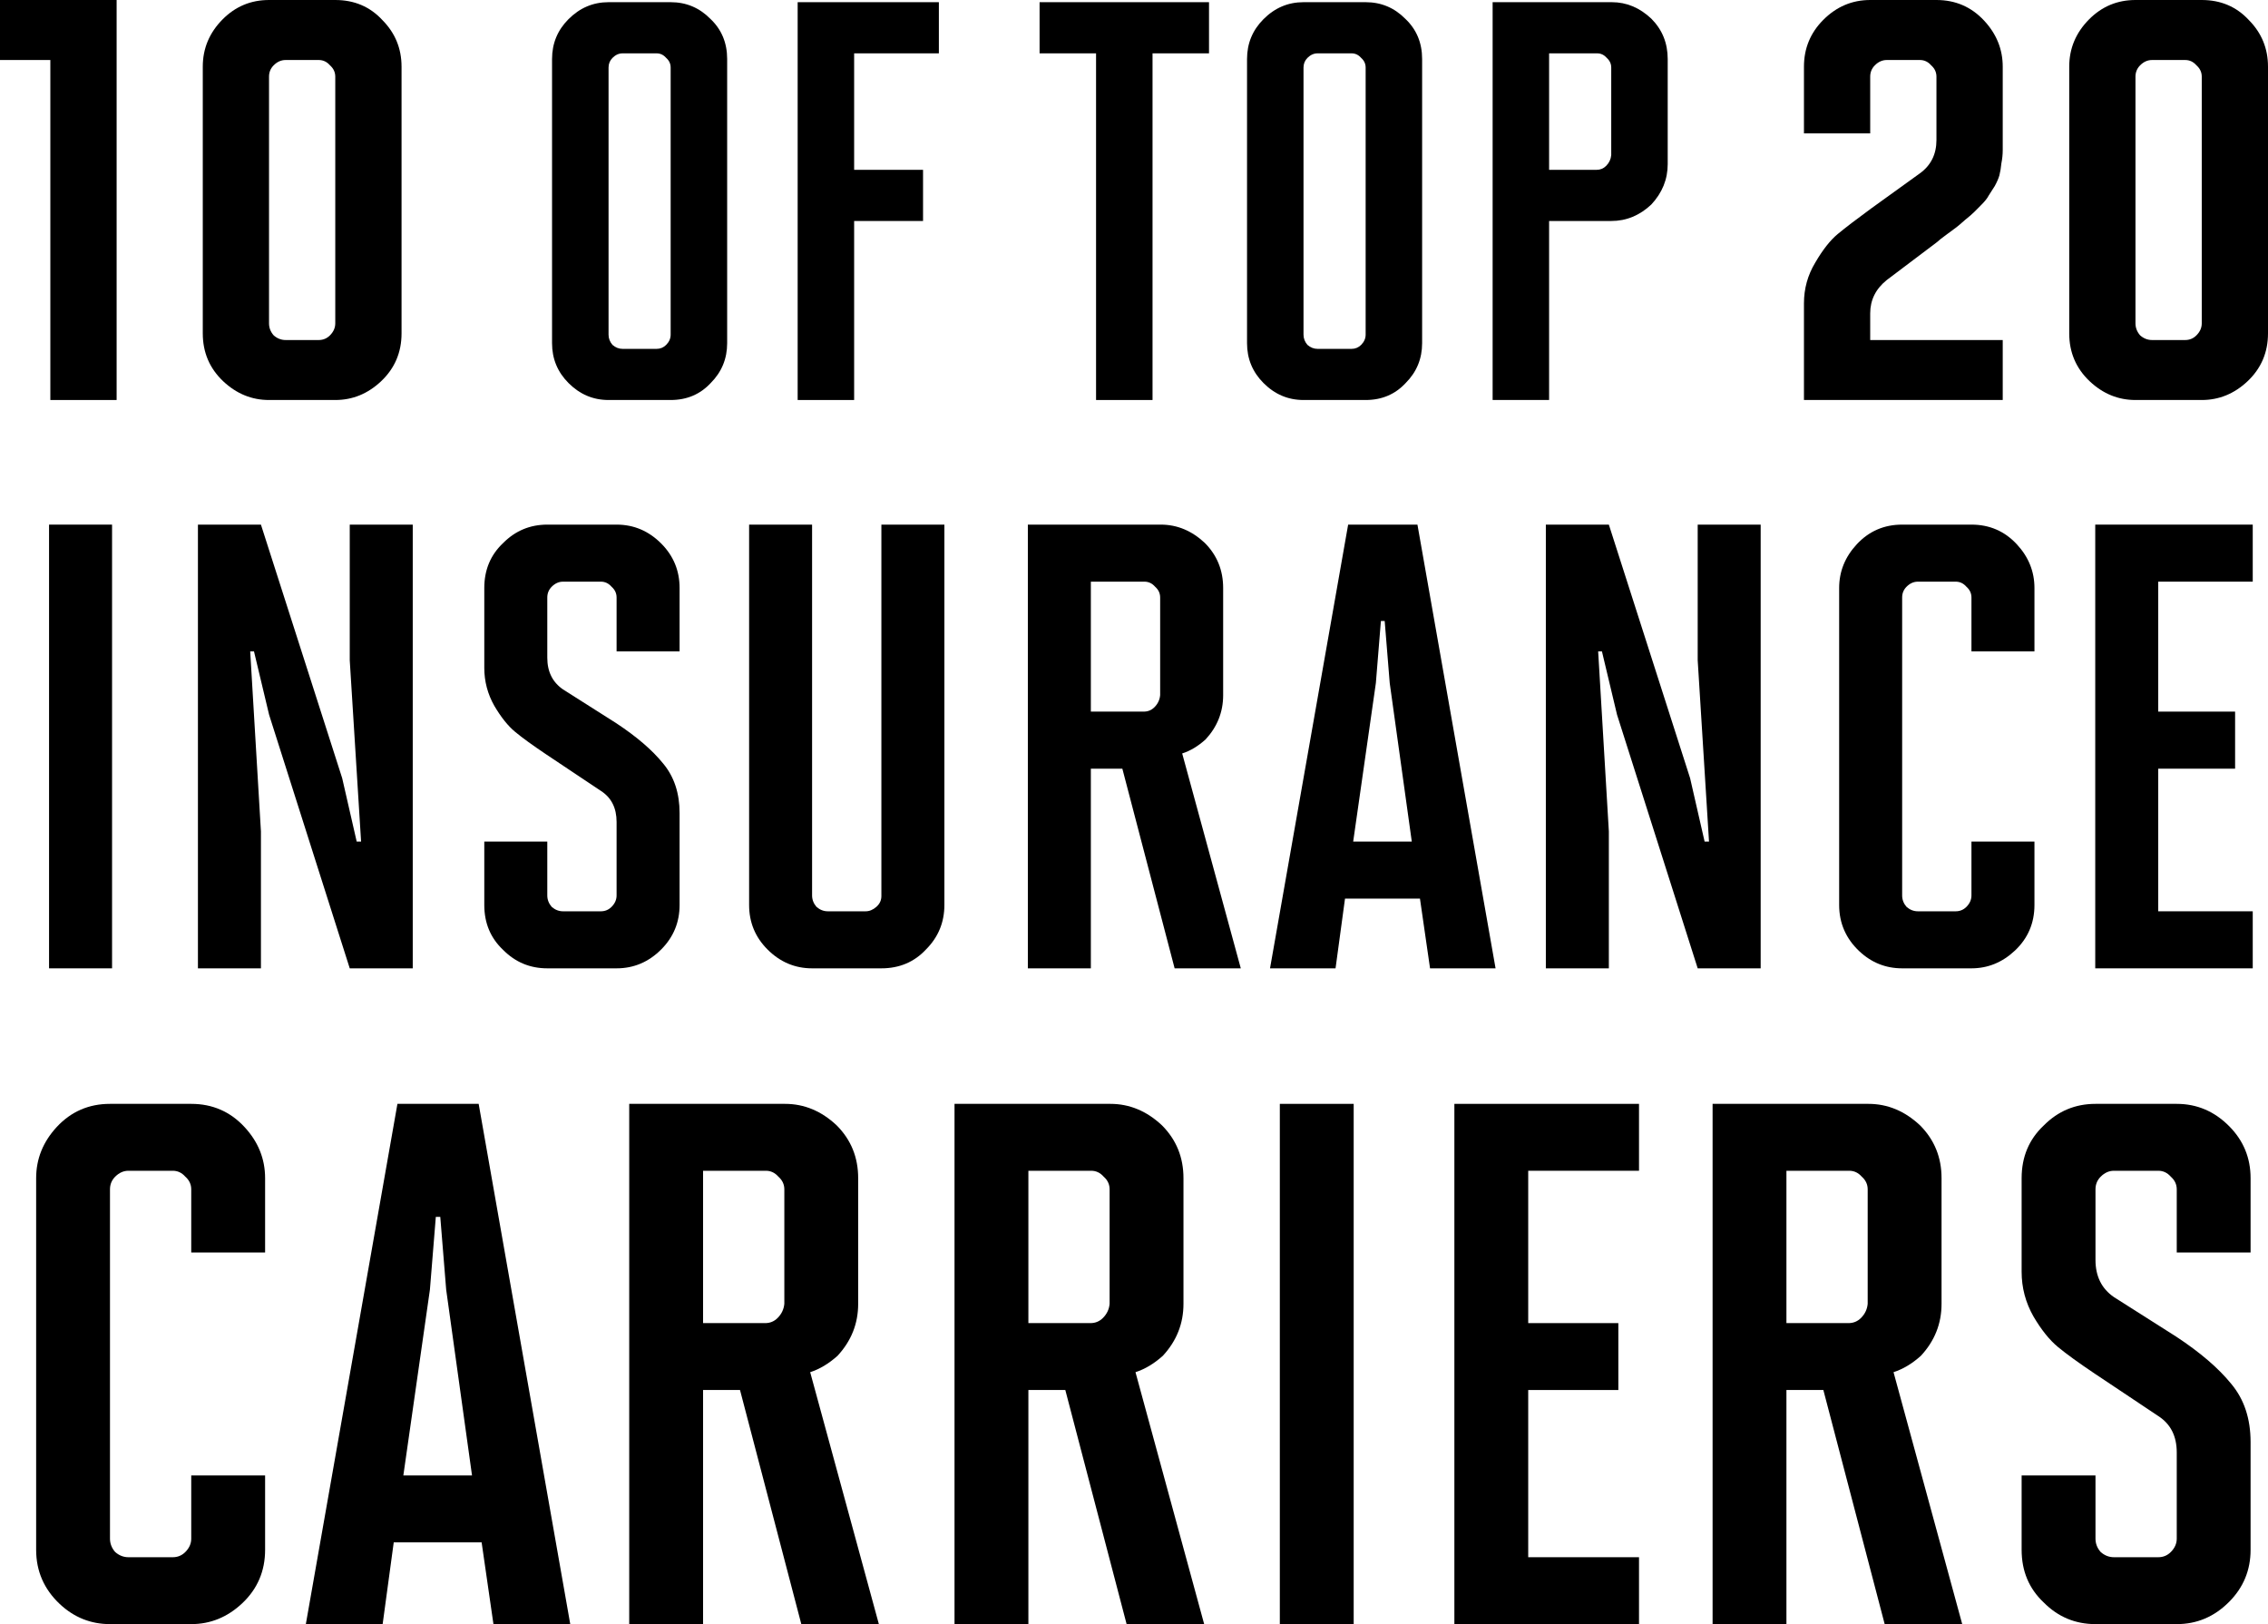
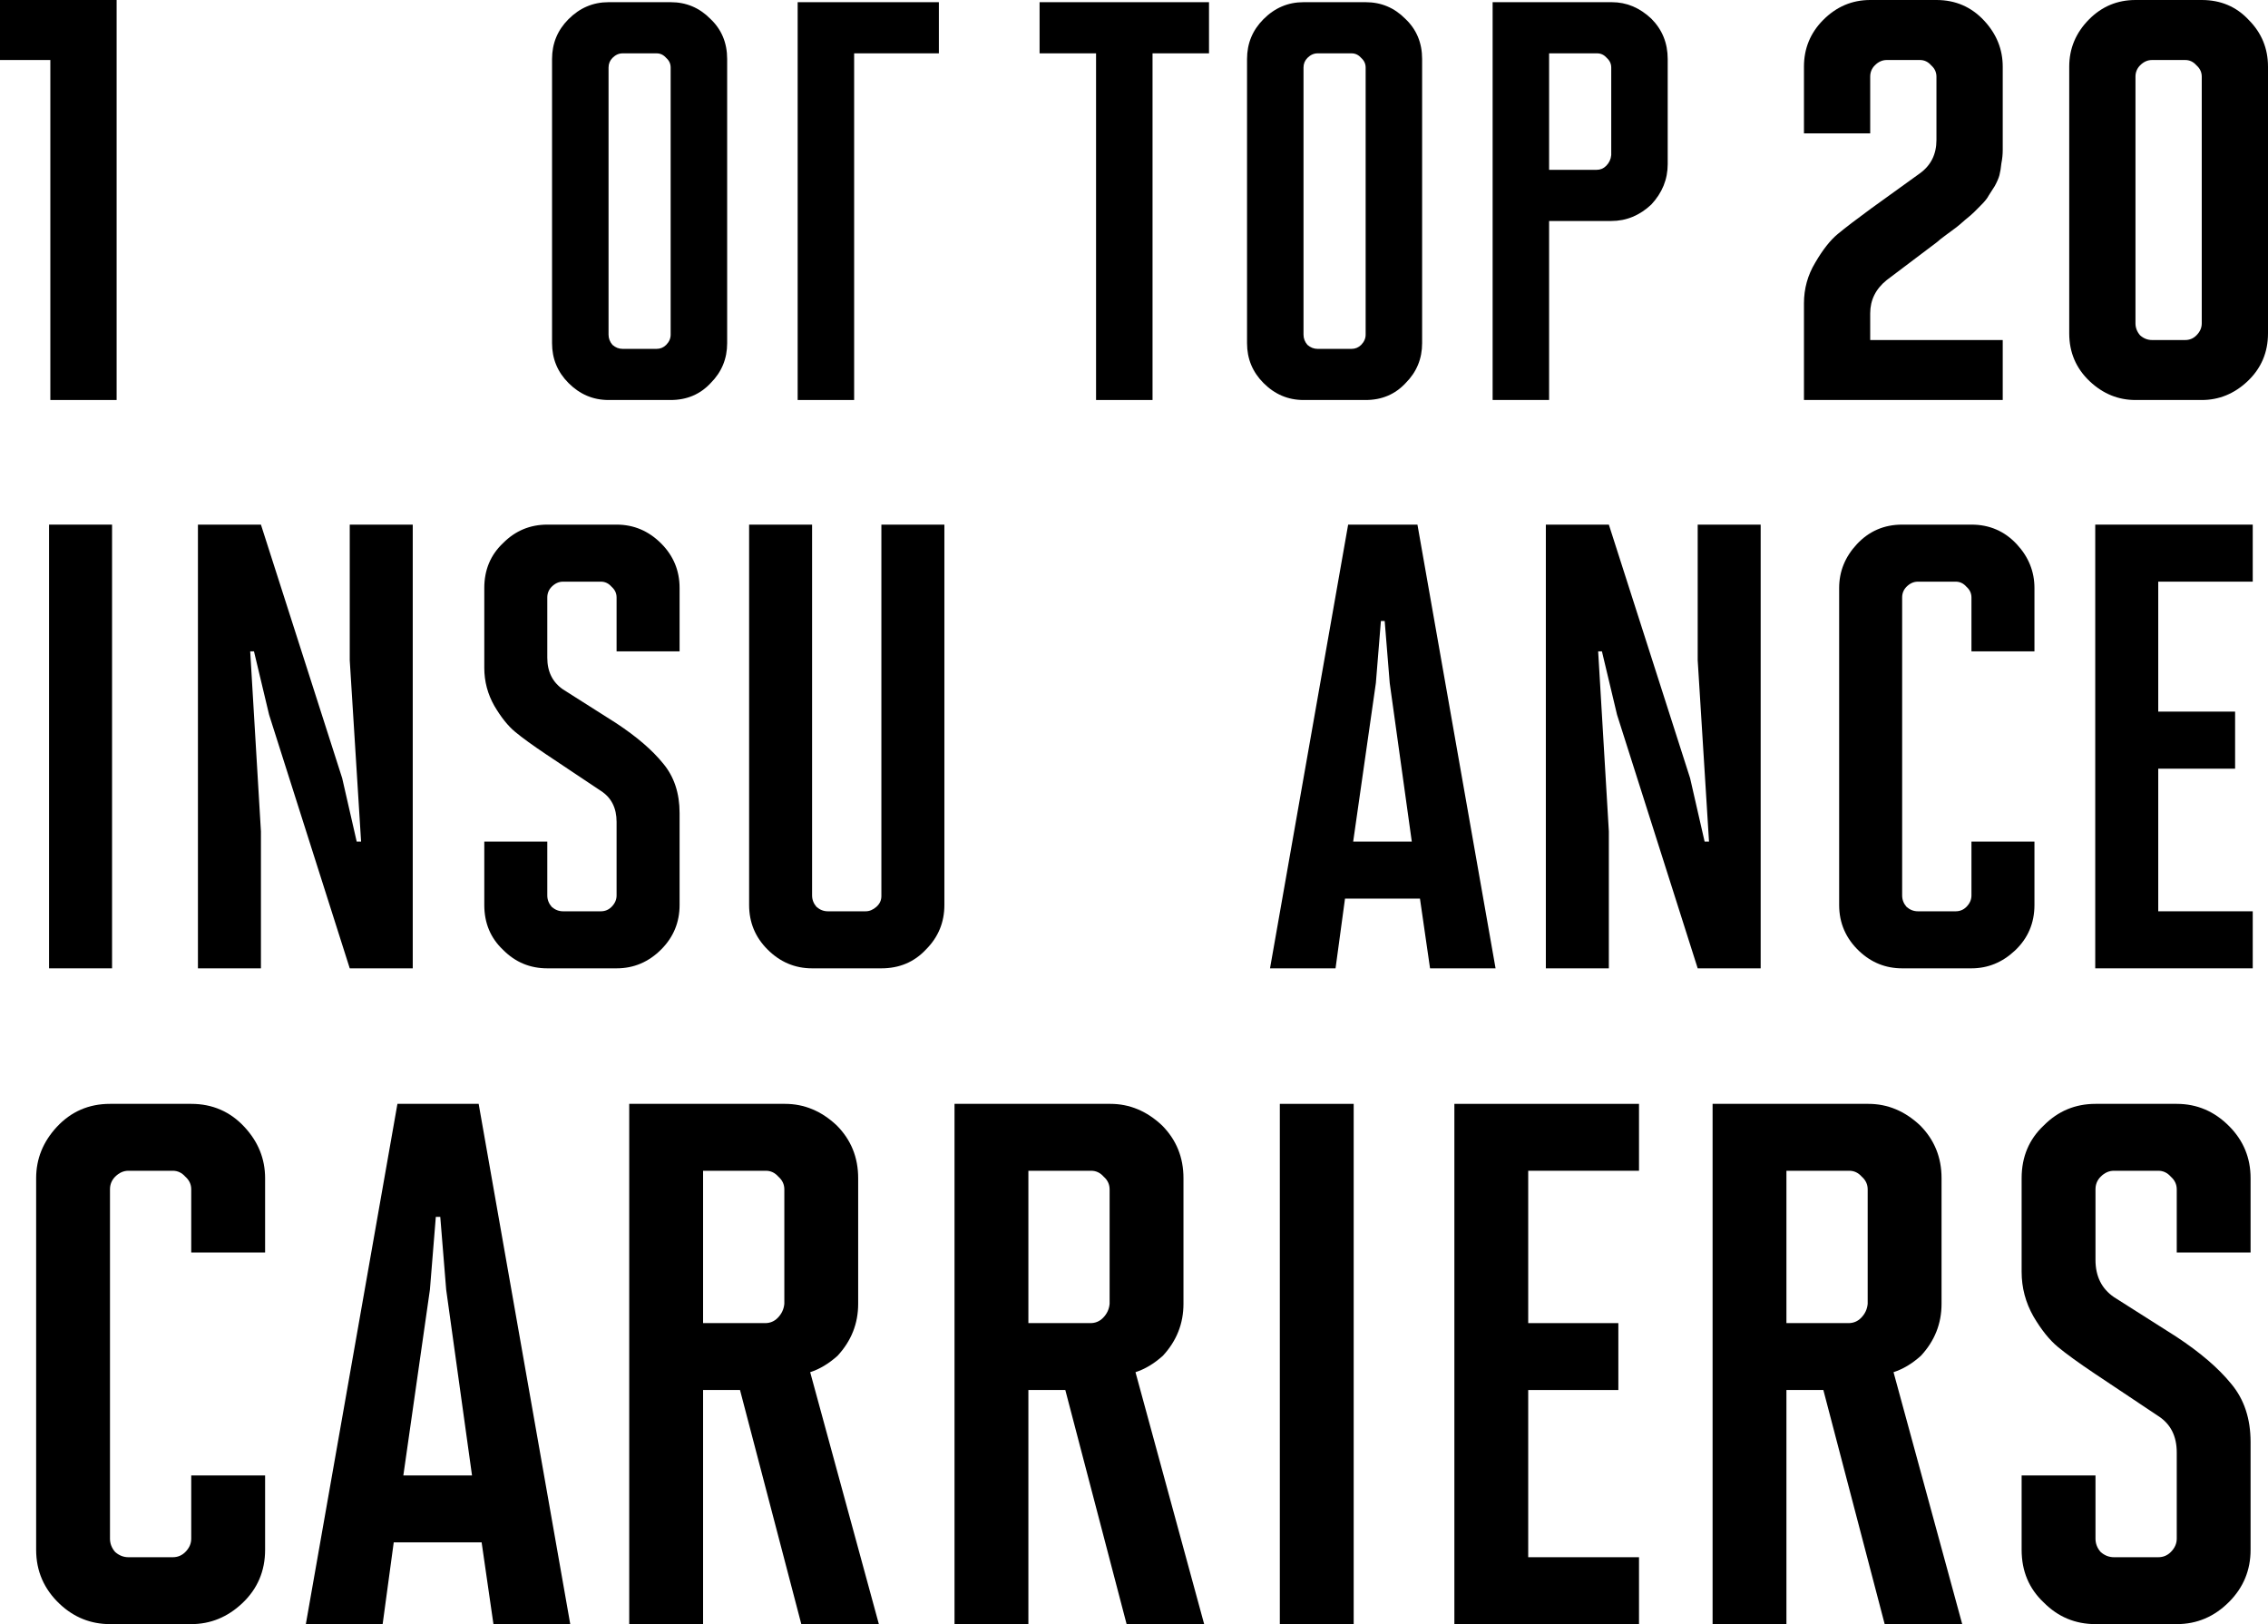
<svg xmlns="http://www.w3.org/2000/svg" width="81" height="58" viewBox="0 0 81 58" fill="none">
  <path d="M4.165 14.285H1.798V2.143H0V0H4.165V14.285Z" fill="black" />
-   <path d="M11.974 14.285H9.608C8.993 14.285 8.449 14.063 7.975 13.619C7.486 13.158 7.242 12.587 7.242 11.904V2.381C7.242 1.73 7.478 1.167 7.952 0.69C8.409 0.23 8.961 0 9.608 0H11.974C12.653 0 13.213 0.238 13.654 0.714C14.112 1.175 14.341 1.73 14.341 2.381V11.904C14.341 12.587 14.096 13.158 13.607 13.619C13.134 14.063 12.59 14.285 11.974 14.285ZM11.974 11.547V2.738C11.974 2.579 11.911 2.444 11.785 2.333C11.675 2.206 11.54 2.143 11.383 2.143H10.2C10.042 2.143 9.9 2.206 9.774 2.333C9.663 2.444 9.608 2.579 9.608 2.738V11.547C9.608 11.706 9.663 11.849 9.774 11.976C9.9 12.087 10.042 12.143 10.2 12.143H11.383C11.54 12.143 11.675 12.087 11.785 11.976C11.911 11.849 11.974 11.706 11.974 11.547Z" fill="black" />
  <path d="M23.952 14.285H21.734C21.182 14.285 20.705 14.082 20.301 13.676C19.911 13.284 19.716 12.81 19.716 12.256V2.108C19.716 1.553 19.911 1.079 20.301 0.687C20.705 0.281 21.182 0.078 21.734 0.078H23.952C24.504 0.078 24.974 0.274 25.364 0.667C25.768 1.046 25.97 1.526 25.97 2.108V12.256C25.97 12.81 25.775 13.284 25.385 13.676C25.008 14.082 24.531 14.285 23.952 14.285ZM23.952 11.951V2.412C23.952 2.277 23.899 2.162 23.791 2.067C23.697 1.959 23.583 1.905 23.448 1.905H22.238C22.103 1.905 21.982 1.959 21.875 2.067C21.781 2.162 21.734 2.277 21.734 2.412V11.951C21.734 12.087 21.781 12.208 21.875 12.317C21.982 12.411 22.103 12.459 22.238 12.459H23.448C23.583 12.459 23.697 12.411 23.791 12.317C23.899 12.208 23.952 12.087 23.952 11.951Z" fill="black" />
-   <path d="M30.505 14.285H28.488V0.078H33.531V1.905H30.505V6.065H32.966V7.892H30.505V14.285Z" fill="black" />
+   <path d="M30.505 14.285H28.488V0.078H33.531V1.905H30.505V6.065V7.892H30.505V14.285Z" fill="black" />
  <path d="M41.162 14.285H39.145V1.905H37.128V0.078H43.179V1.905H41.162V14.285Z" fill="black" />
  <path d="M48.773 14.285H46.554C46.003 14.285 45.525 14.082 45.122 13.676C44.732 13.284 44.537 12.81 44.537 12.256V2.108C44.537 1.553 44.732 1.079 45.122 0.687C45.525 0.281 46.003 0.078 46.554 0.078H48.773C49.324 0.078 49.795 0.274 50.185 0.667C50.588 1.046 50.79 1.526 50.79 2.108V12.256C50.79 12.81 50.595 13.284 50.205 13.676C49.829 14.082 49.351 14.285 48.773 14.285ZM48.773 11.951V2.412C48.773 2.277 48.719 2.162 48.612 2.067C48.517 1.959 48.403 1.905 48.269 1.905H47.058C46.924 1.905 46.803 1.959 46.695 2.067C46.601 2.162 46.554 2.277 46.554 2.412V11.951C46.554 12.087 46.601 12.208 46.695 12.317C46.803 12.411 46.924 12.459 47.058 12.459H48.269C48.403 12.459 48.517 12.411 48.612 12.317C48.719 12.208 48.773 12.087 48.773 11.951Z" fill="black" />
  <path d="M55.325 14.285H53.308V0.078H57.564C58.089 0.078 58.559 0.274 58.976 0.667C59.366 1.059 59.561 1.539 59.561 2.108V5.862C59.561 6.404 59.366 6.884 58.976 7.303C58.559 7.696 58.082 7.892 57.544 7.892H55.325V14.285ZM57.544 5.538V2.412C57.544 2.277 57.49 2.162 57.383 2.067C57.289 1.959 57.174 1.905 57.04 1.905H55.325V6.065H57.02C57.154 6.065 57.269 6.018 57.363 5.923C57.47 5.815 57.531 5.687 57.544 5.538Z" fill="black" />
  <path d="M71.526 14.285H64.427V10.833C64.427 10.309 64.561 9.825 64.829 9.381C65.097 8.92 65.365 8.579 65.634 8.357C65.902 8.135 66.296 7.833 66.817 7.452L68.568 6.19C68.962 5.905 69.159 5.508 69.159 5V2.738C69.159 2.579 69.096 2.444 68.97 2.333C68.86 2.206 68.725 2.143 68.568 2.143H67.385C67.227 2.143 67.085 2.206 66.959 2.333C66.848 2.444 66.793 2.579 66.793 2.738V4.762H64.427V2.381C64.427 1.73 64.656 1.175 65.113 0.714C65.586 0.238 66.146 0 66.793 0H69.159C69.838 0 70.406 0.246 70.863 0.738C71.305 1.214 71.526 1.762 71.526 2.381V5.357C71.526 5.516 71.51 5.674 71.478 5.833C71.463 5.992 71.439 6.135 71.407 6.262C71.376 6.373 71.32 6.5 71.242 6.643C71.163 6.77 71.092 6.881 71.029 6.976C70.981 7.071 70.895 7.182 70.768 7.309C70.658 7.42 70.571 7.508 70.508 7.571C70.445 7.635 70.335 7.73 70.177 7.857C70.035 7.984 69.932 8.071 69.869 8.119C69.806 8.166 69.688 8.254 69.514 8.381C69.341 8.508 69.23 8.595 69.183 8.643L67.385 10C66.99 10.317 66.793 10.714 66.793 11.19V12.143H71.526V14.285Z" fill="black" />
  <path d="M78.634 14.285H76.267C75.652 14.285 75.108 14.063 74.635 13.619C74.146 13.158 73.901 12.587 73.901 11.904V2.381C73.901 1.73 74.138 1.167 74.611 0.69C75.069 0.23 75.621 0 76.267 0H78.634C79.312 0 79.872 0.238 80.314 0.714C80.771 1.175 81 1.73 81 2.381V11.904C81 12.587 80.755 13.158 80.266 13.619C79.793 14.063 79.249 14.285 78.634 14.285ZM78.634 11.547V2.738C78.634 2.579 78.571 2.444 78.444 2.333C78.334 2.206 78.2 2.143 78.042 2.143H76.859C76.701 2.143 76.559 2.206 76.433 2.333C76.323 2.444 76.267 2.579 76.267 2.738V11.547C76.267 11.706 76.323 11.849 76.433 11.976C76.559 12.087 76.701 12.143 76.859 12.143H78.042C78.2 12.143 78.334 12.087 78.444 11.976C78.571 11.849 78.634 11.706 78.634 11.547Z" fill="black" />
  <path d="M4.002 34.581H1.752V18.735H4.002V34.581Z" fill="black" />
  <path d="M14.741 34.581H12.491L9.611 25.526L9.071 23.262H8.936L9.319 29.692V34.581H7.069V18.735H9.319L12.221 27.79L12.739 30.054H12.896L12.491 23.579V18.735H14.741V34.581Z" fill="black" />
  <path d="M22.021 34.581H19.546C18.931 34.581 18.406 34.363 17.971 33.925C17.521 33.502 17.296 32.967 17.296 32.318V30.054H19.546V31.978C19.546 32.129 19.599 32.265 19.704 32.386C19.824 32.491 19.959 32.544 20.109 32.544H21.459C21.609 32.544 21.736 32.491 21.841 32.386C21.961 32.265 22.021 32.129 22.021 31.978V29.352C22.021 28.854 21.834 28.484 21.459 28.243L19.524 26.952C19.029 26.62 18.654 26.349 18.399 26.137C18.144 25.926 17.896 25.617 17.656 25.209C17.416 24.787 17.296 24.334 17.296 23.851V20.999C17.296 20.35 17.521 19.814 17.971 19.391C18.406 18.954 18.931 18.735 19.546 18.735H22.021C22.636 18.735 23.169 18.961 23.619 19.414C24.053 19.852 24.271 20.38 24.271 20.999V23.262H22.021V21.338C22.021 21.187 21.961 21.059 21.841 20.953C21.736 20.833 21.609 20.772 21.459 20.772H20.109C19.959 20.772 19.824 20.833 19.704 20.953C19.599 21.059 19.546 21.187 19.546 21.338V23.489C19.546 23.987 19.734 24.364 20.109 24.621L21.999 25.82C22.733 26.303 23.296 26.786 23.686 27.269C24.076 27.737 24.271 28.326 24.271 29.035V32.318C24.271 32.936 24.053 33.465 23.619 33.902C23.169 34.355 22.636 34.581 22.021 34.581Z" fill="black" />
  <path d="M31.478 34.581H29.003C28.389 34.581 27.856 34.355 27.406 33.902C26.971 33.465 26.754 32.936 26.754 32.318V18.735H29.003V31.978C29.003 32.129 29.056 32.265 29.161 32.386C29.281 32.491 29.416 32.544 29.566 32.544H30.916C31.051 32.544 31.178 32.491 31.298 32.386C31.418 32.28 31.478 32.152 31.478 32.001V18.735H33.728V32.318C33.728 32.936 33.511 33.465 33.076 33.902C32.656 34.355 32.123 34.581 31.478 34.581Z" fill="black" />
-   <path d="M44.314 34.581H41.951L40.084 27.451H38.959V34.581H36.709V18.735H41.456C42.041 18.735 42.566 18.954 43.031 19.391C43.466 19.829 43.684 20.365 43.684 20.999V24.825C43.684 25.428 43.474 25.956 43.054 26.409C42.784 26.651 42.506 26.817 42.221 26.907L44.314 34.581ZM41.434 24.825V21.338C41.434 21.187 41.374 21.059 41.254 20.953C41.149 20.833 41.021 20.772 40.871 20.772H38.959V25.413H40.849C40.999 25.413 41.126 25.36 41.231 25.255C41.351 25.134 41.419 24.991 41.434 24.825Z" fill="black" />
  <path d="M53.413 34.581H51.073L50.713 32.091H48.036L47.698 34.581H45.358L48.148 18.735H50.623L53.413 34.581ZM50.421 30.054L49.633 24.394L49.453 22.176H49.318L49.138 24.394L48.328 30.054H50.421Z" fill="black" />
  <path d="M62.881 34.581H60.632L57.752 25.526L57.212 23.262H57.077L57.459 29.692V34.581H55.209V18.735H57.459L60.361 27.79L60.879 30.054H61.036L60.632 23.579V18.735H62.881V34.581Z" fill="black" />
  <path d="M70.409 34.581H67.934C67.349 34.581 66.839 34.378 66.404 33.97C65.924 33.517 65.684 32.967 65.684 32.318V20.999C65.684 20.41 65.894 19.889 66.314 19.437C66.749 18.969 67.289 18.735 67.934 18.735H70.409C71.054 18.735 71.594 18.969 72.029 19.437C72.449 19.889 72.659 20.41 72.659 20.999V23.262H70.409V21.338C70.409 21.187 70.349 21.059 70.229 20.953C70.124 20.833 69.996 20.772 69.846 20.772H68.496C68.346 20.772 68.211 20.833 68.091 20.953C67.986 21.059 67.934 21.187 67.934 21.338V31.978C67.934 32.129 67.986 32.265 68.091 32.386C68.211 32.491 68.346 32.544 68.496 32.544H69.846C69.996 32.544 70.124 32.491 70.229 32.386C70.349 32.265 70.409 32.129 70.409 31.978V30.054H72.659V32.318C72.659 32.967 72.426 33.51 71.961 33.948C71.511 34.37 70.994 34.581 70.409 34.581Z" fill="black" />
  <path d="M80.455 34.581H74.83V18.735H80.455V20.772H77.08V25.413H79.825V27.451H77.08V32.544H80.455V34.581Z" fill="black" />
  <path d="M6.83 58H3.928C3.243 58 2.645 57.761 2.135 57.283C1.572 56.753 1.291 56.107 1.291 55.346V42.075C1.291 41.385 1.537 40.775 2.029 40.244C2.539 39.696 3.172 39.421 3.928 39.421H6.83C7.586 39.421 8.219 39.696 8.729 40.244C9.222 40.775 9.468 41.385 9.468 42.075V44.73H6.83V42.474C6.83 42.297 6.76 42.146 6.619 42.022C6.496 41.881 6.346 41.81 6.171 41.81H4.588C4.412 41.81 4.254 41.881 4.113 42.022C3.99 42.146 3.928 42.297 3.928 42.474V54.948C3.928 55.125 3.99 55.284 4.113 55.425C4.254 55.549 4.412 55.611 4.588 55.611H6.171C6.346 55.611 6.496 55.549 6.619 55.425C6.76 55.284 6.83 55.125 6.83 54.948V52.692H9.468V55.346C9.468 56.107 9.195 56.744 8.65 57.257C8.123 57.752 7.516 58 6.83 58Z" fill="black" />
  <path d="M20.366 58H17.623L17.201 55.081H14.062L13.666 58H10.923L14.194 39.421H17.095L20.366 58ZM16.858 52.692L15.935 46.056L15.724 43.456H15.565L15.354 46.056L14.405 52.692H16.858Z" fill="black" />
  <path d="M31.388 58H28.618L26.429 49.64H25.11V58H22.472V39.421H28.038C28.724 39.421 29.339 39.678 29.884 40.191C30.394 40.704 30.649 41.332 30.649 42.075V46.561C30.649 47.269 30.403 47.888 29.911 48.419C29.594 48.702 29.269 48.896 28.935 49.003L31.388 58ZM28.012 46.561V42.474C28.012 42.297 27.941 42.146 27.8 42.022C27.677 41.881 27.528 41.81 27.352 41.81H25.11V47.251H27.326C27.502 47.251 27.651 47.189 27.774 47.065C27.915 46.923 27.994 46.755 28.012 46.561Z" fill="black" />
  <path d="M43.006 58H40.236L38.047 49.64H36.728V58H34.09V39.421H39.656C40.342 39.421 40.957 39.678 41.502 40.191C42.012 40.704 42.267 41.332 42.267 42.075V46.561C42.267 47.269 42.021 47.888 41.529 48.419C41.212 48.702 40.887 48.896 40.553 49.003L43.006 58ZM39.629 46.561V42.474C39.629 42.297 39.559 42.146 39.418 42.022C39.295 41.881 39.146 41.81 38.97 41.81H36.728V47.251H38.944C39.119 47.251 39.269 47.189 39.392 47.065C39.533 46.923 39.612 46.755 39.629 46.561Z" fill="black" />
  <path d="M48.346 58H45.708V39.421H48.346V58Z" fill="black" />
  <path d="M58.536 58H51.942V39.421H58.536V41.81H54.579V47.251H57.798V49.64H54.579V55.611H58.536V58Z" fill="black" />
  <path d="M70.079 58H67.31L65.12 49.64H63.801V58H61.164V39.421H66.73C67.415 39.421 68.031 39.678 68.576 40.191C69.086 40.704 69.341 41.332 69.341 42.075V46.561C69.341 47.269 69.095 47.888 68.602 48.419C68.286 48.702 67.96 48.896 67.626 49.003L70.079 58ZM66.703 46.561V42.474C66.703 42.297 66.633 42.146 66.492 42.022C66.369 41.881 66.219 41.81 66.044 41.81H63.801V47.251H66.017C66.193 47.251 66.343 47.189 66.466 47.065C66.606 46.923 66.686 46.755 66.703 46.561Z" fill="black" />
  <path d="M77.741 58H74.839C74.118 58 73.502 57.743 72.993 57.23C72.465 56.735 72.201 56.107 72.201 55.346V52.692H74.839V54.948C74.839 55.125 74.9 55.284 75.024 55.425C75.164 55.549 75.323 55.611 75.498 55.611H77.081C77.257 55.611 77.406 55.549 77.529 55.425C77.67 55.284 77.741 55.125 77.741 54.948V51.869C77.741 51.285 77.521 50.852 77.081 50.569L74.813 49.056C74.232 48.666 73.793 48.348 73.494 48.1C73.195 47.852 72.904 47.49 72.623 47.012C72.342 46.517 72.201 45.986 72.201 45.419V42.075C72.201 41.315 72.465 40.686 72.993 40.191C73.502 39.678 74.118 39.421 74.839 39.421H77.741C78.462 39.421 79.086 39.687 79.613 40.218C80.123 40.731 80.378 41.35 80.378 42.075V44.73H77.741V42.474C77.741 42.297 77.67 42.146 77.529 42.022C77.406 41.881 77.257 41.81 77.081 41.81H75.498C75.323 41.81 75.164 41.881 75.024 42.022C74.9 42.146 74.839 42.297 74.839 42.474V44.995C74.839 45.579 75.059 46.021 75.498 46.322L77.714 47.729C78.576 48.295 79.235 48.861 79.693 49.427C80.15 49.976 80.378 50.666 80.378 51.497V55.346C80.378 56.071 80.123 56.691 79.613 57.204C79.086 57.735 78.462 58 77.741 58Z" fill="black" />
</svg>